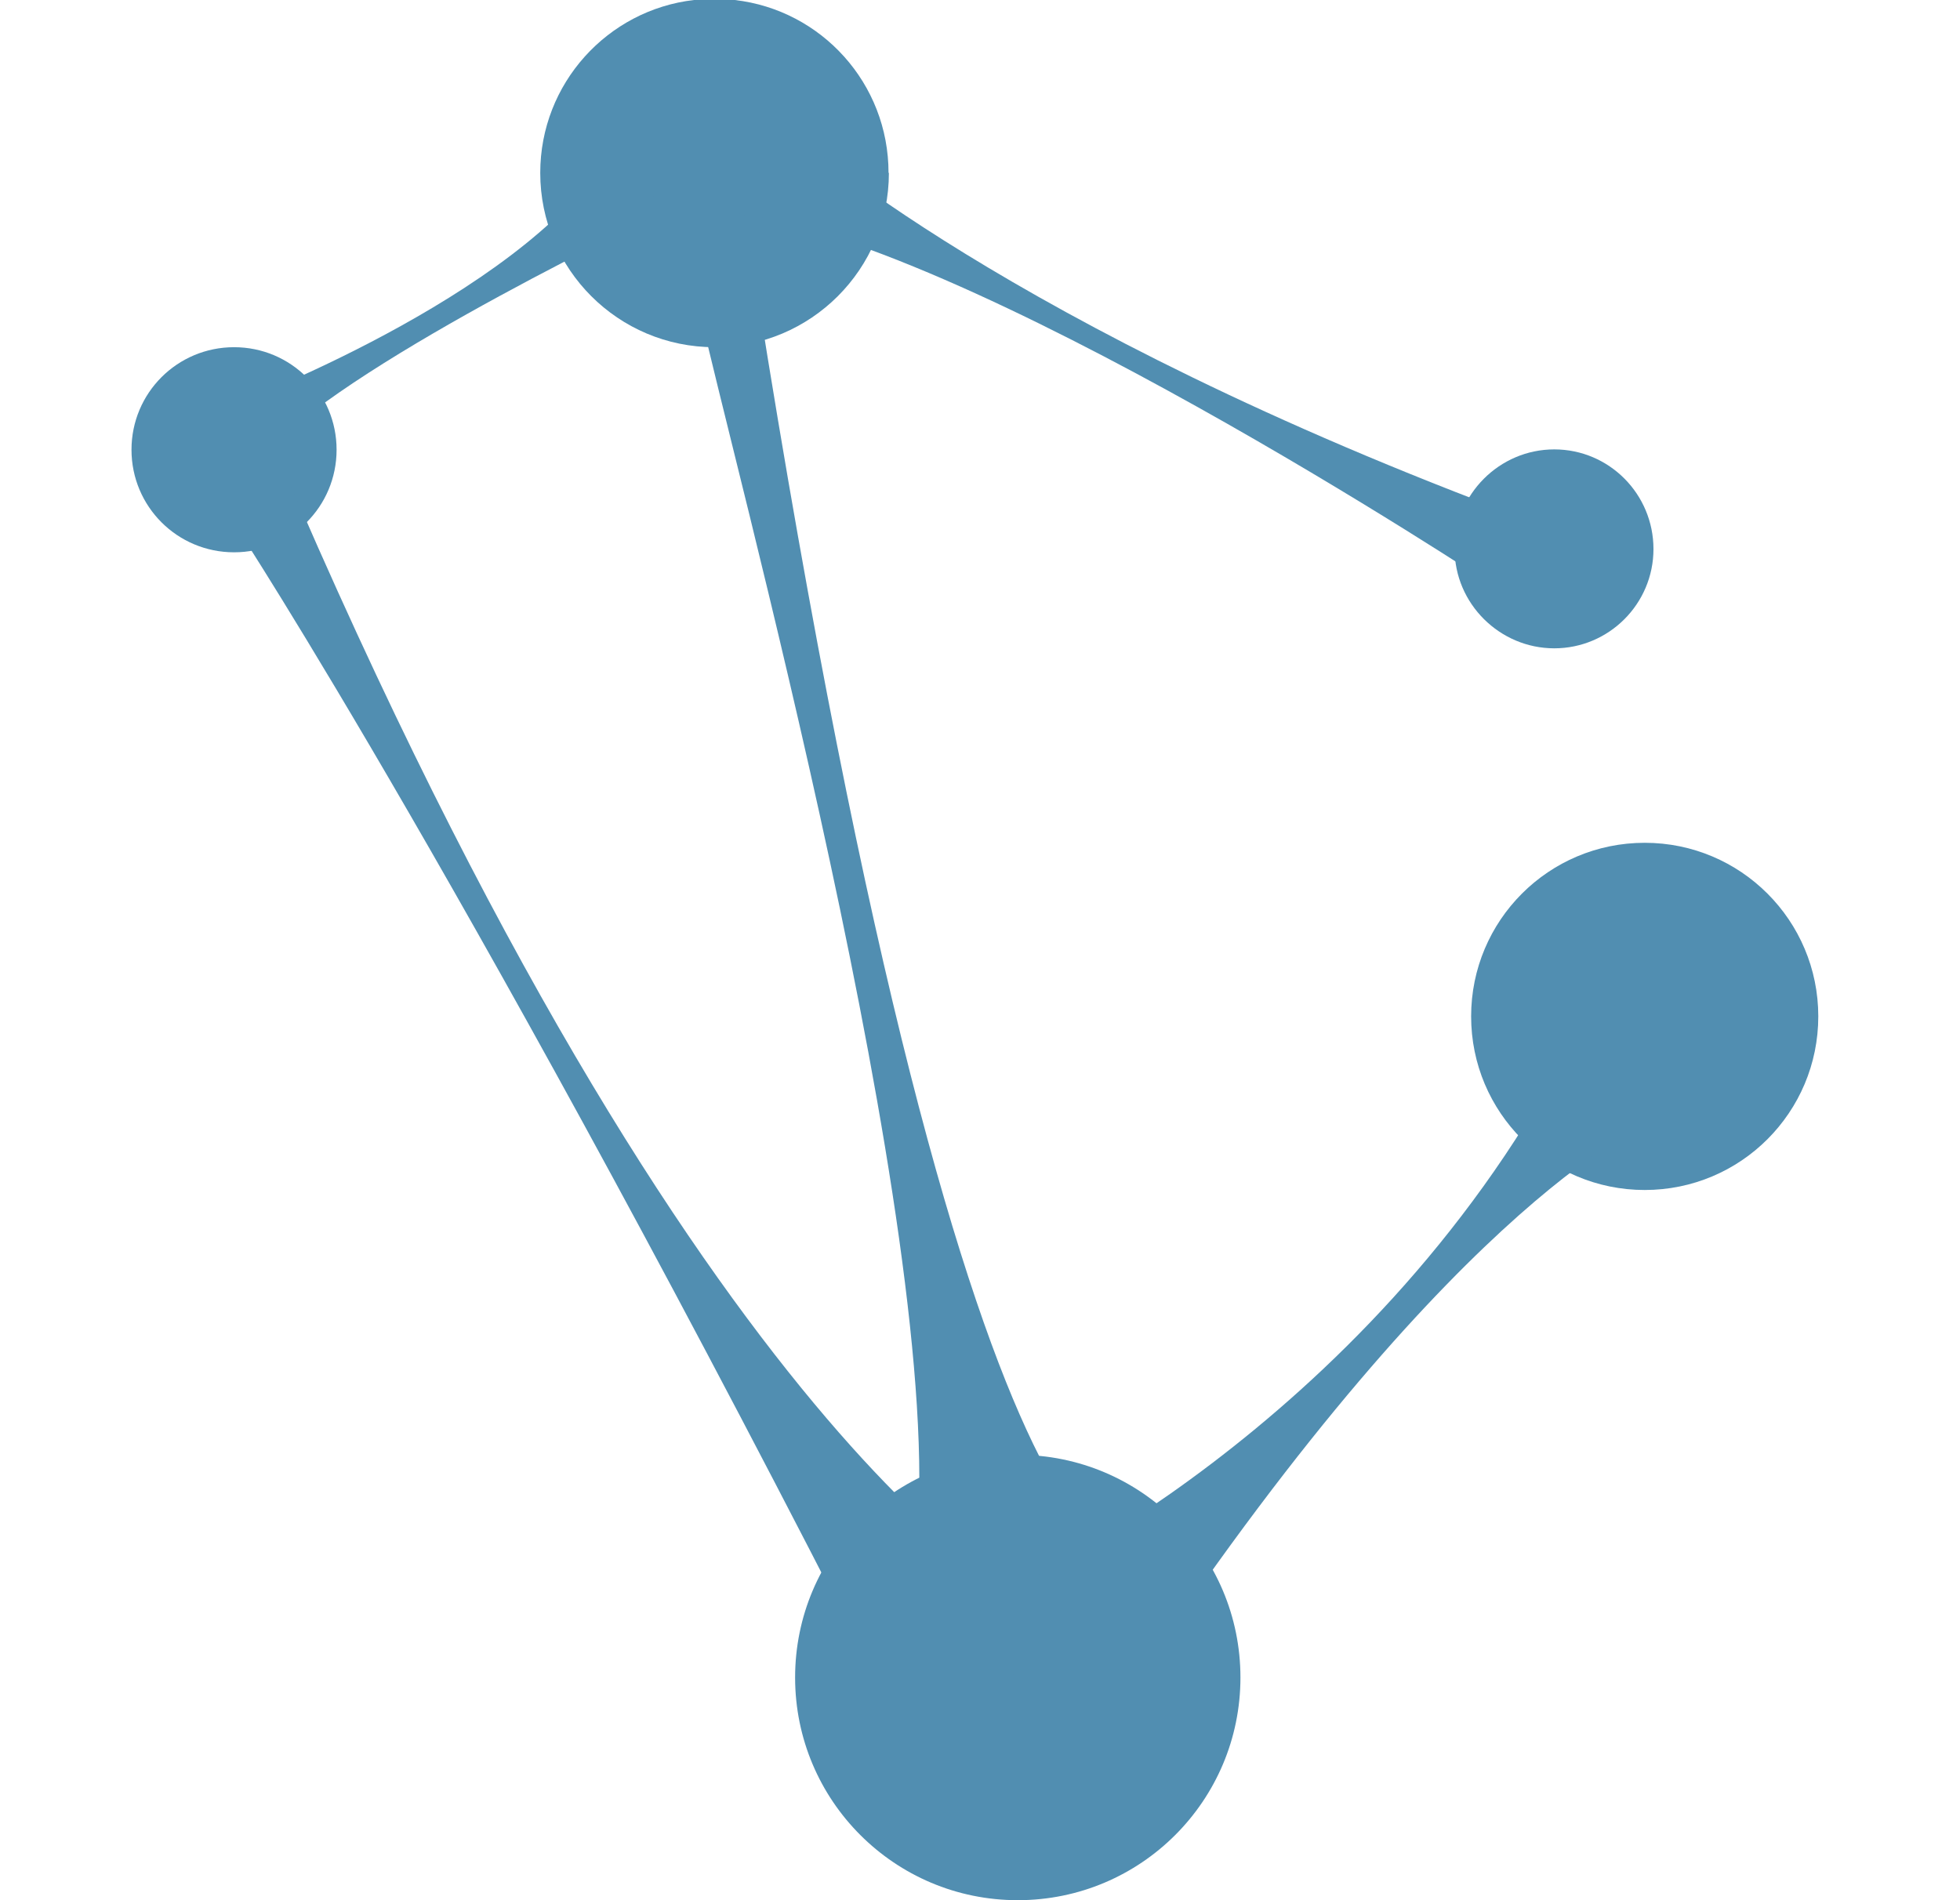
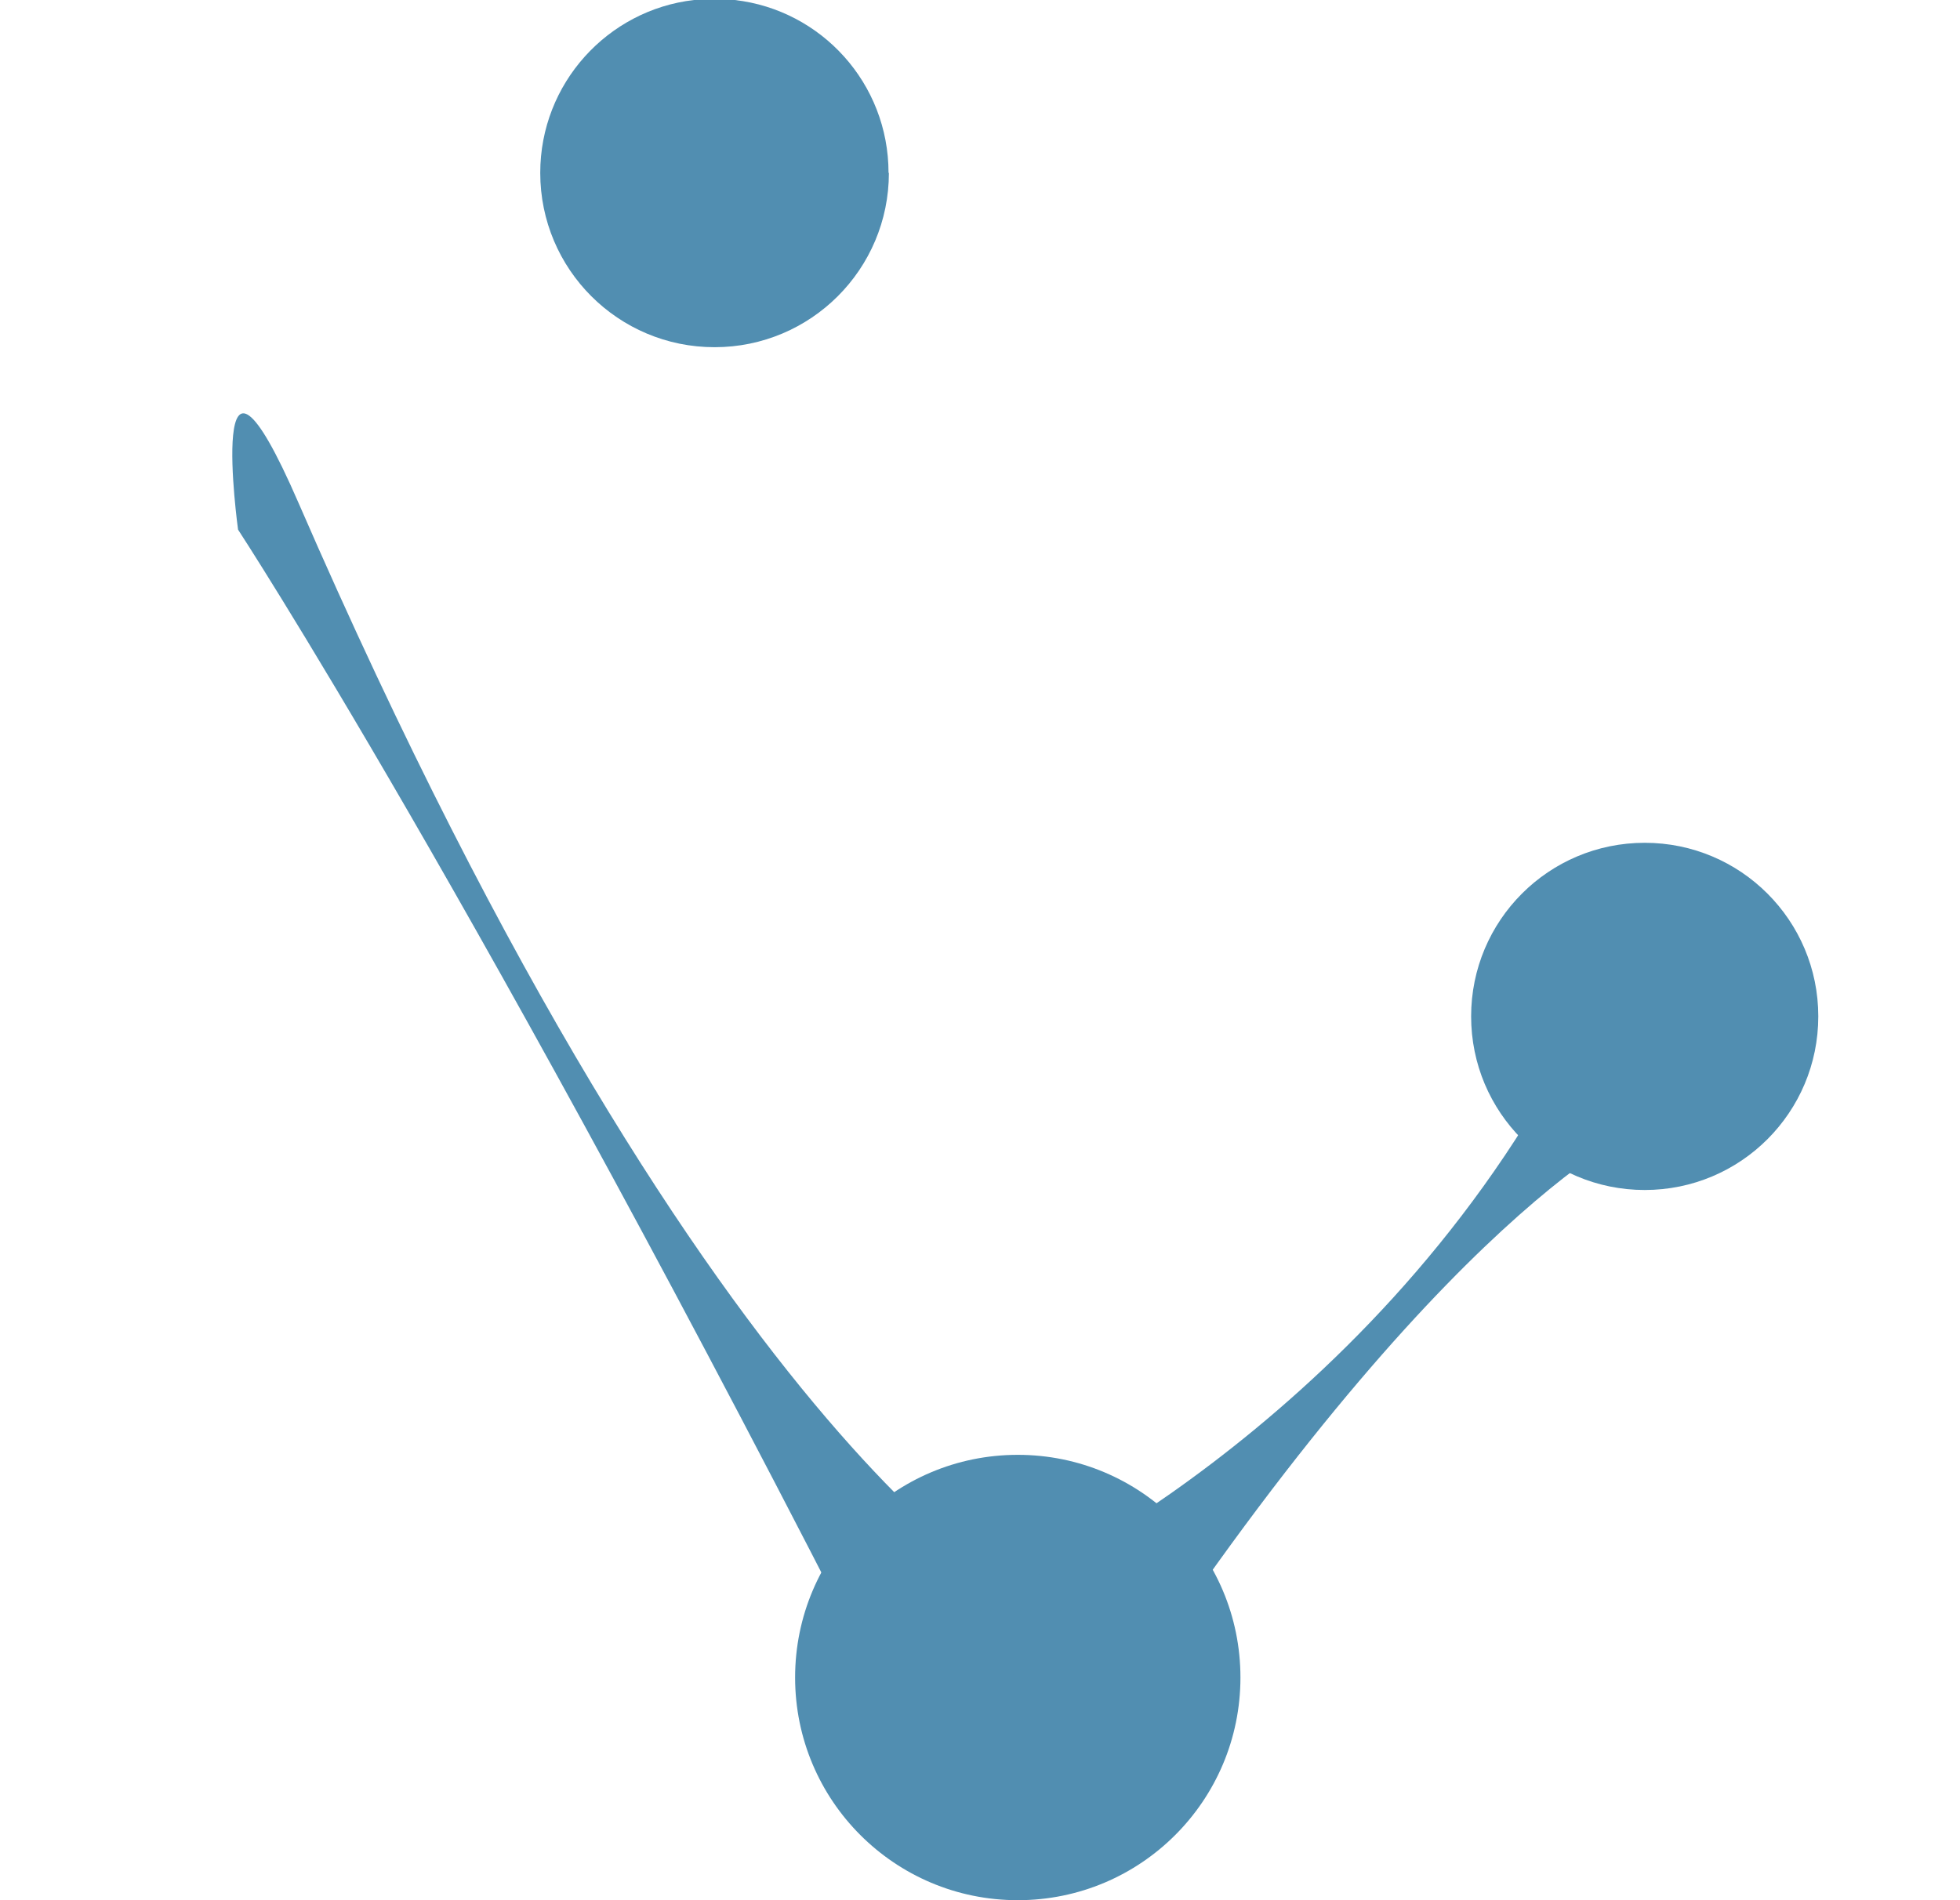
<svg xmlns="http://www.w3.org/2000/svg" width="33" height="32" viewBox="0 0 33 32" fill="none">
-   <path d="M5.667 7.574C5.667 8.53 4.897 9.301 3.941 9.301C2.985 9.301 2.214 8.53 2.214 7.574C2.214 6.618 2.985 5.847 3.941 5.847C4.897 5.847 5.667 6.618 5.667 7.574Z" fill="#518EB1" />
  <path d="M20.885 28.25C20.885 30.322 19.208 32 17.136 32C15.064 32 13.387 30.322 13.387 28.25C13.387 26.177 15.064 24.5 17.136 24.5C19.208 24.5 20.885 26.177 20.885 28.25Z" fill="#518EB1" />
  <path d="M14.966 2.911C14.966 4.534 13.652 5.847 12.031 5.847C10.409 5.847 9.096 4.534 9.096 2.911C9.096 1.406 10.23 0.167 11.685 0H12.37C13.831 0.167 14.96 1.406 14.96 2.911" fill="#518EB1" />
-   <path d="M27.839 9.246C27.839 10.171 27.087 10.918 26.169 10.918C25.25 10.918 24.491 10.165 24.491 9.246C24.491 8.327 25.244 7.568 26.169 7.568C27.093 7.568 27.839 8.321 27.839 9.246Z" fill="#518EB1" />
  <path d="M30.614 17.116C30.614 18.733 29.307 20.04 27.692 20.04C26.076 20.04 24.769 18.733 24.769 17.116C24.769 15.501 26.076 14.193 27.692 14.193C29.307 14.193 30.614 15.501 30.614 17.116Z" fill="#518EB1" />
  <path d="M4.008 8.919C4.008 8.919 8.071 15.124 14.885 28.546L16.987 28.904L17.499 27.078C17.499 27.078 12.11 24.771 5.026 8.469C3.447 4.83 4.008 8.919 4.008 8.919Z" fill="#518EB1" />
-   <path d="M4.095 6.748C4.095 6.748 9.108 4.83 10.366 2.393L11.18 3.571C11.18 3.571 6.019 6.008 4.545 7.556C3.072 9.104 4.101 6.742 4.101 6.742" fill="#518EB1" />
-   <path d="M11.771 5.187C12.271 7.525 15.921 20.774 15.434 25.956L19.269 26.252C19.269 26.252 16.439 28.182 12.752 4.947C11.876 -0.574 12.049 3.596 11.778 4.7C11.741 4.86 11.734 5.027 11.771 5.187Z" fill="#518EB1" />
-   <path d="M13.386 2.245C13.386 2.245 16.926 5.49 25.7 8.74L25.108 9.844C25.108 9.844 16.186 3.942 12.203 3.571L13.38 2.245" fill="#518EB1" />
  <path d="M16.987 26.77C16.987 26.77 22.962 24.111 26.353 17.77L27.827 18.875C27.827 18.875 24.658 20.053 19.269 28.096C16.79 31.803 16.981 26.77 16.981 26.77" fill="#518EB1" />
</svg>